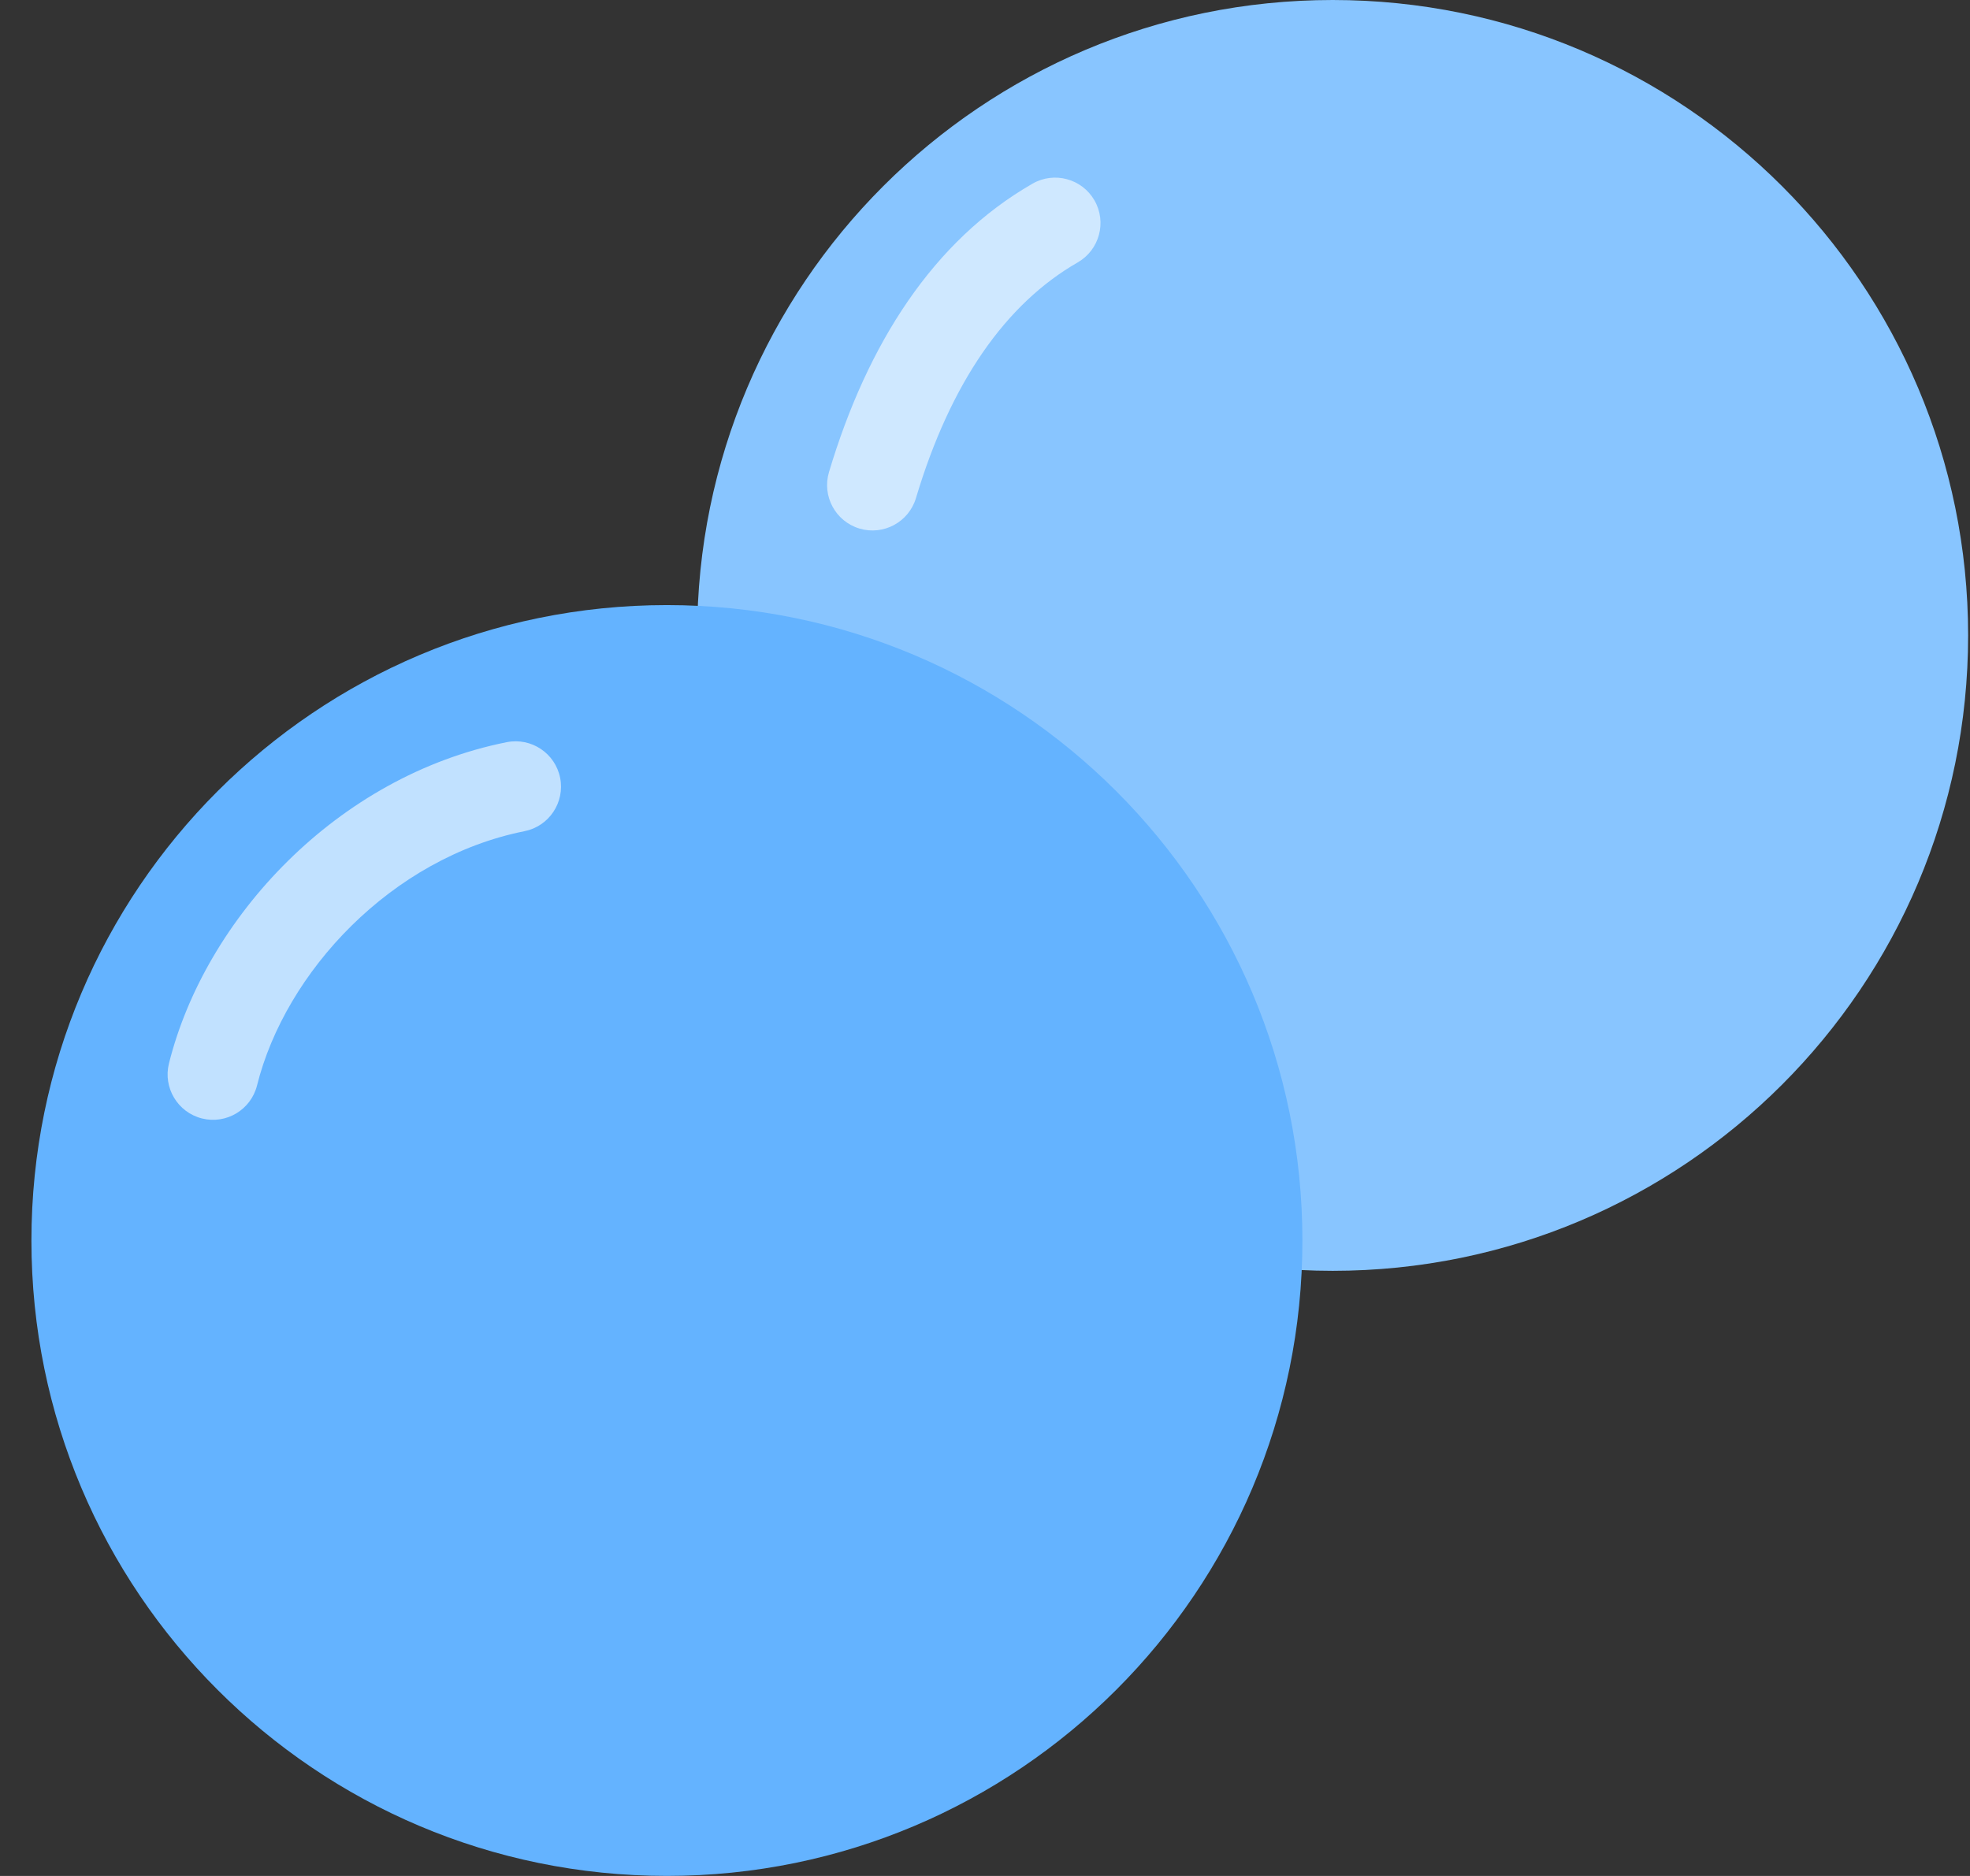
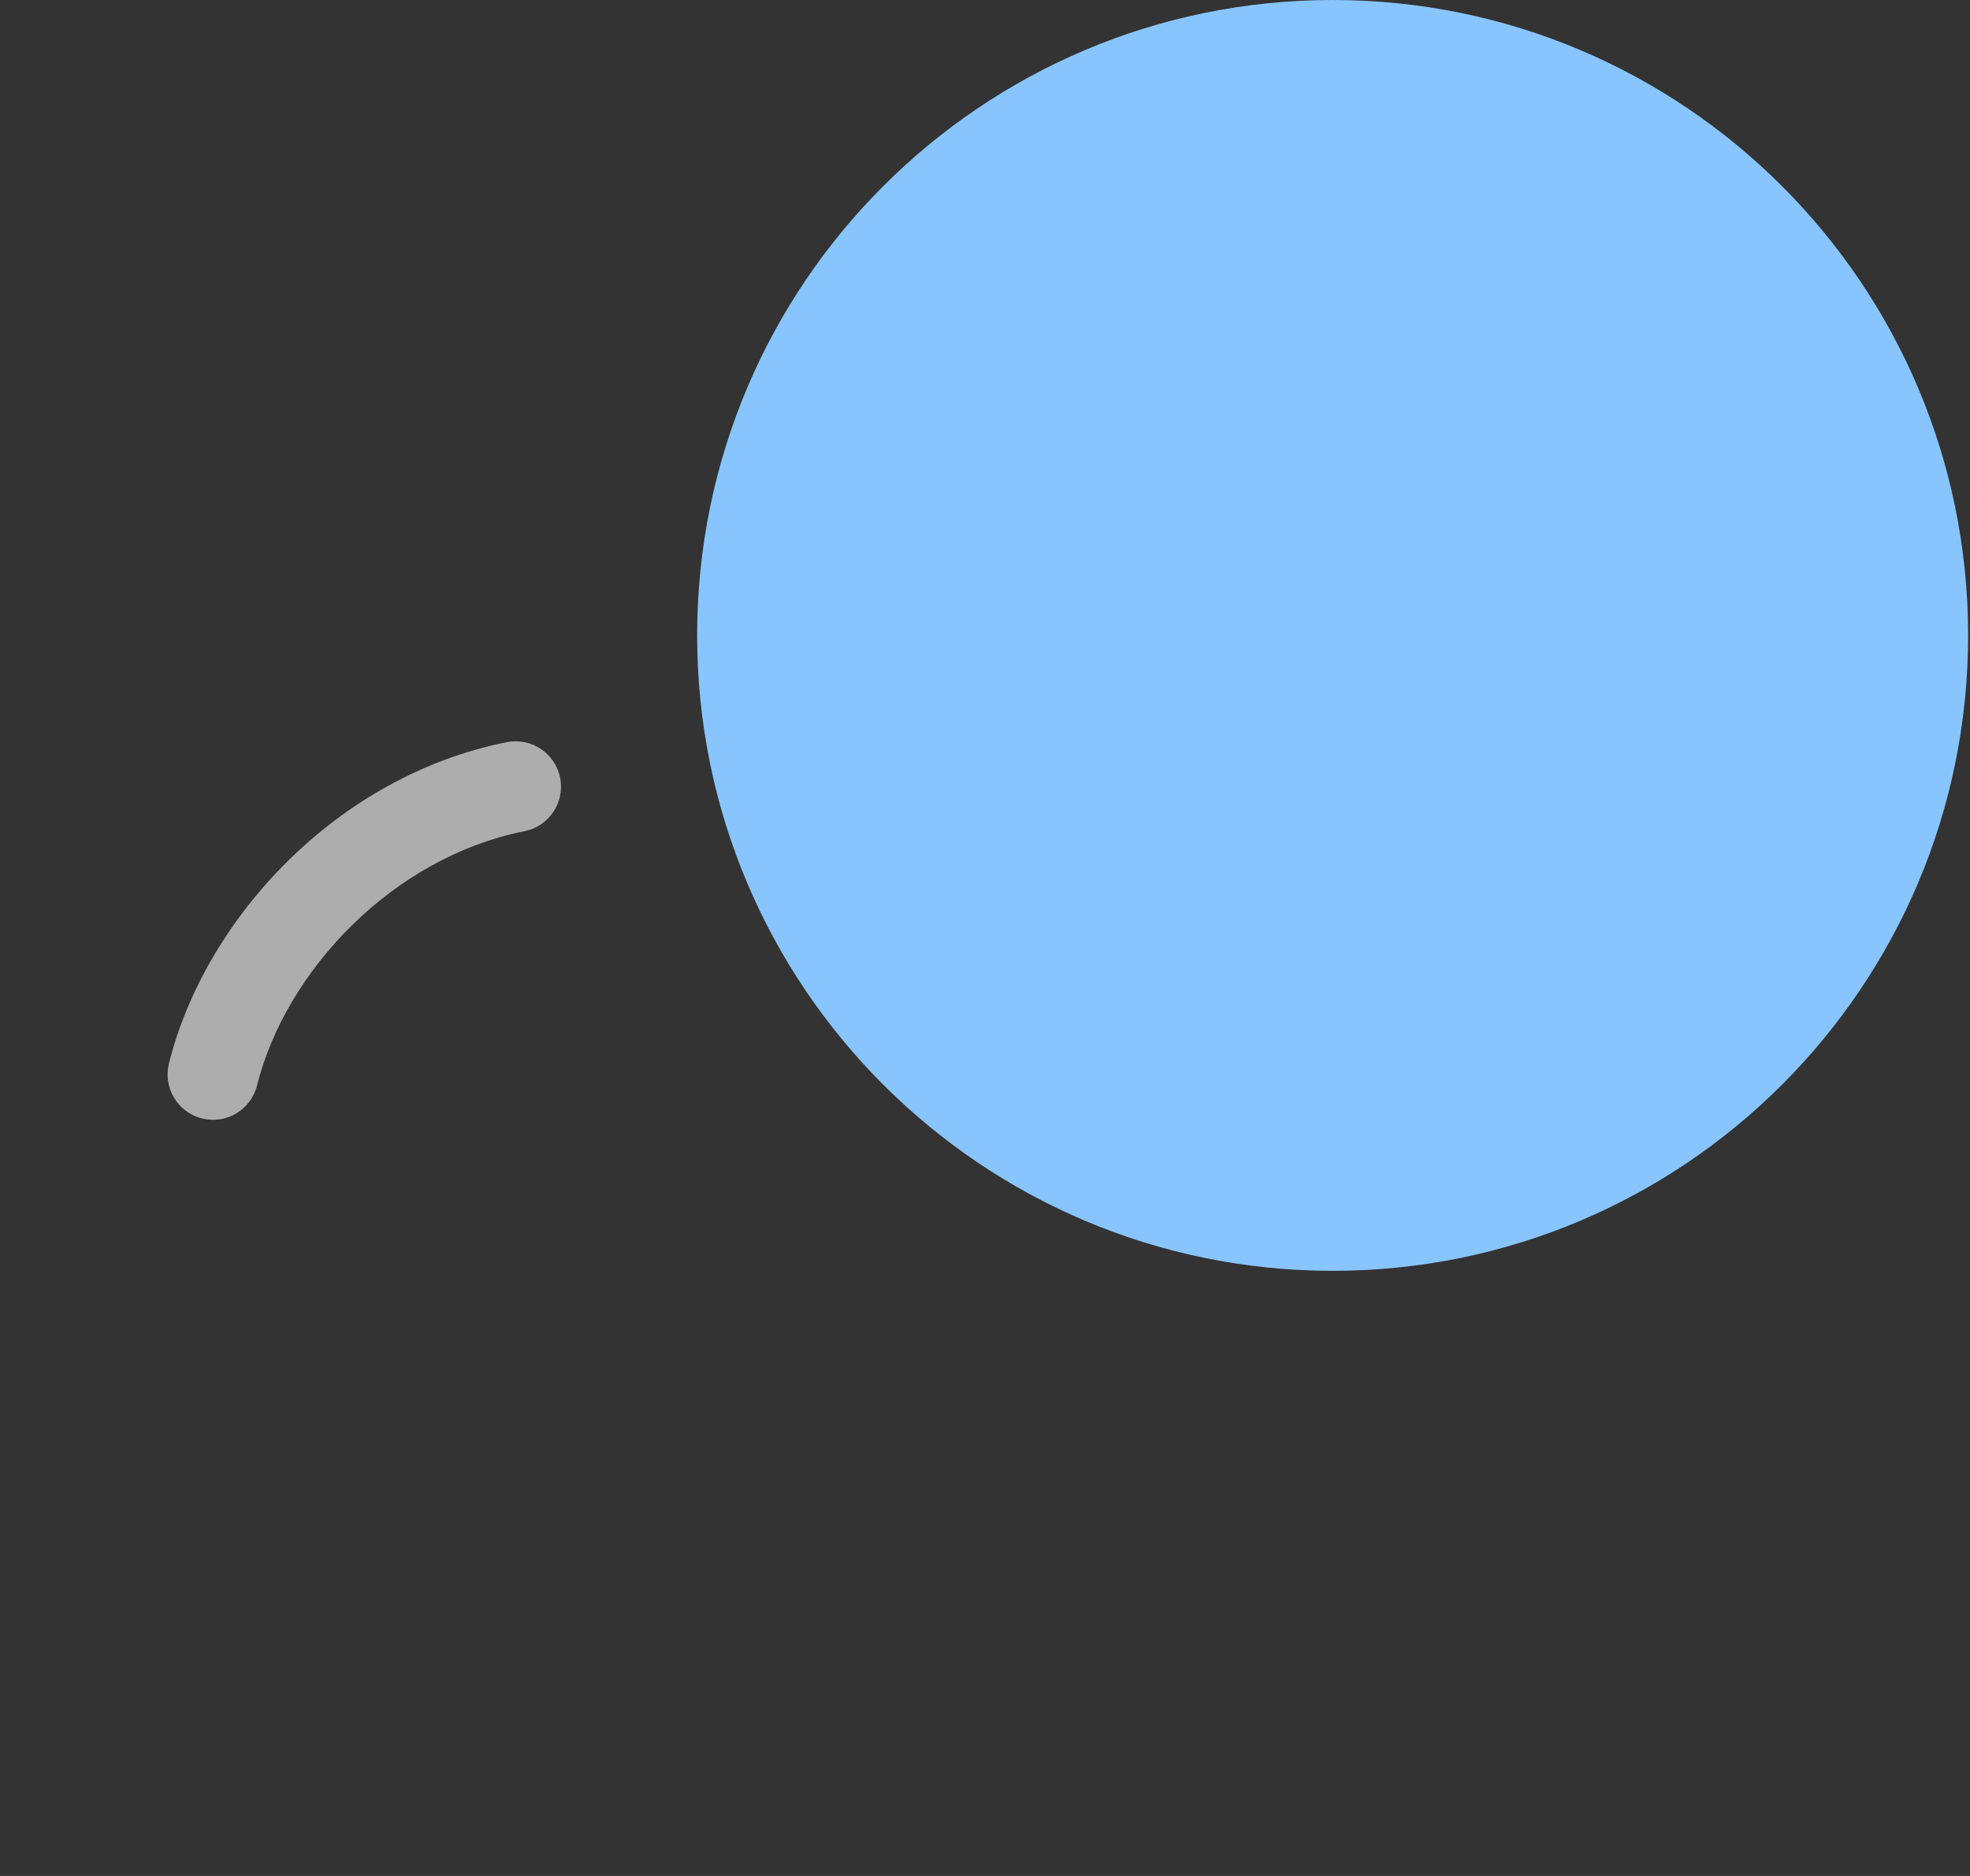
<svg xmlns="http://www.w3.org/2000/svg" width="42" height="40" viewBox="0 0 42 40" fill="none">
  <rect x="0" y="0" width="42" height="40" fill="#333333" stroke="none" />
  <path d="M41.96 13.548C41.96 21.031 35.894 27.097 28.412 27.097C20.929 27.097 14.863 21.031 14.863 13.548C14.863 6.066 20.929 0 28.412 0C35.894 0 41.96 6.066 41.96 13.548Z" fill="#88C5FF" />
-   <path d="M27.767 26.451C27.767 33.933 21.701 39.999 14.218 39.999C6.736 39.999 0.67 33.933 0.67 26.451C0.67 18.968 6.736 12.902 14.218 12.902C21.701 12.902 27.767 18.968 27.767 26.451Z" fill="#64B3FF" />
-   <path fill-rule="evenodd" clip-rule="evenodd" d="M23.334 4.273C23.6 4.737 23.44 5.328 22.977 5.595C21.44 6.477 20.265 8.158 19.528 10.62C19.375 11.132 18.836 11.423 18.324 11.27C17.812 11.117 17.521 10.578 17.674 10.066C18.495 7.321 19.9 5.13 22.013 3.916C22.476 3.65 23.068 3.81 23.334 4.273Z" fill="white" fill-opacity="0.6" />
  <path fill-rule="evenodd" clip-rule="evenodd" d="M11.942 16.585C12.046 17.109 11.706 17.619 11.182 17.723C8.349 18.289 6.085 20.722 5.48 23.144C5.35 23.663 4.825 23.978 4.306 23.848C3.788 23.718 3.473 23.193 3.602 22.675C4.376 19.579 7.185 16.547 10.803 15.825C11.328 15.721 11.837 16.061 11.942 16.585Z" fill="white" fill-opacity="0.6" />
</svg>